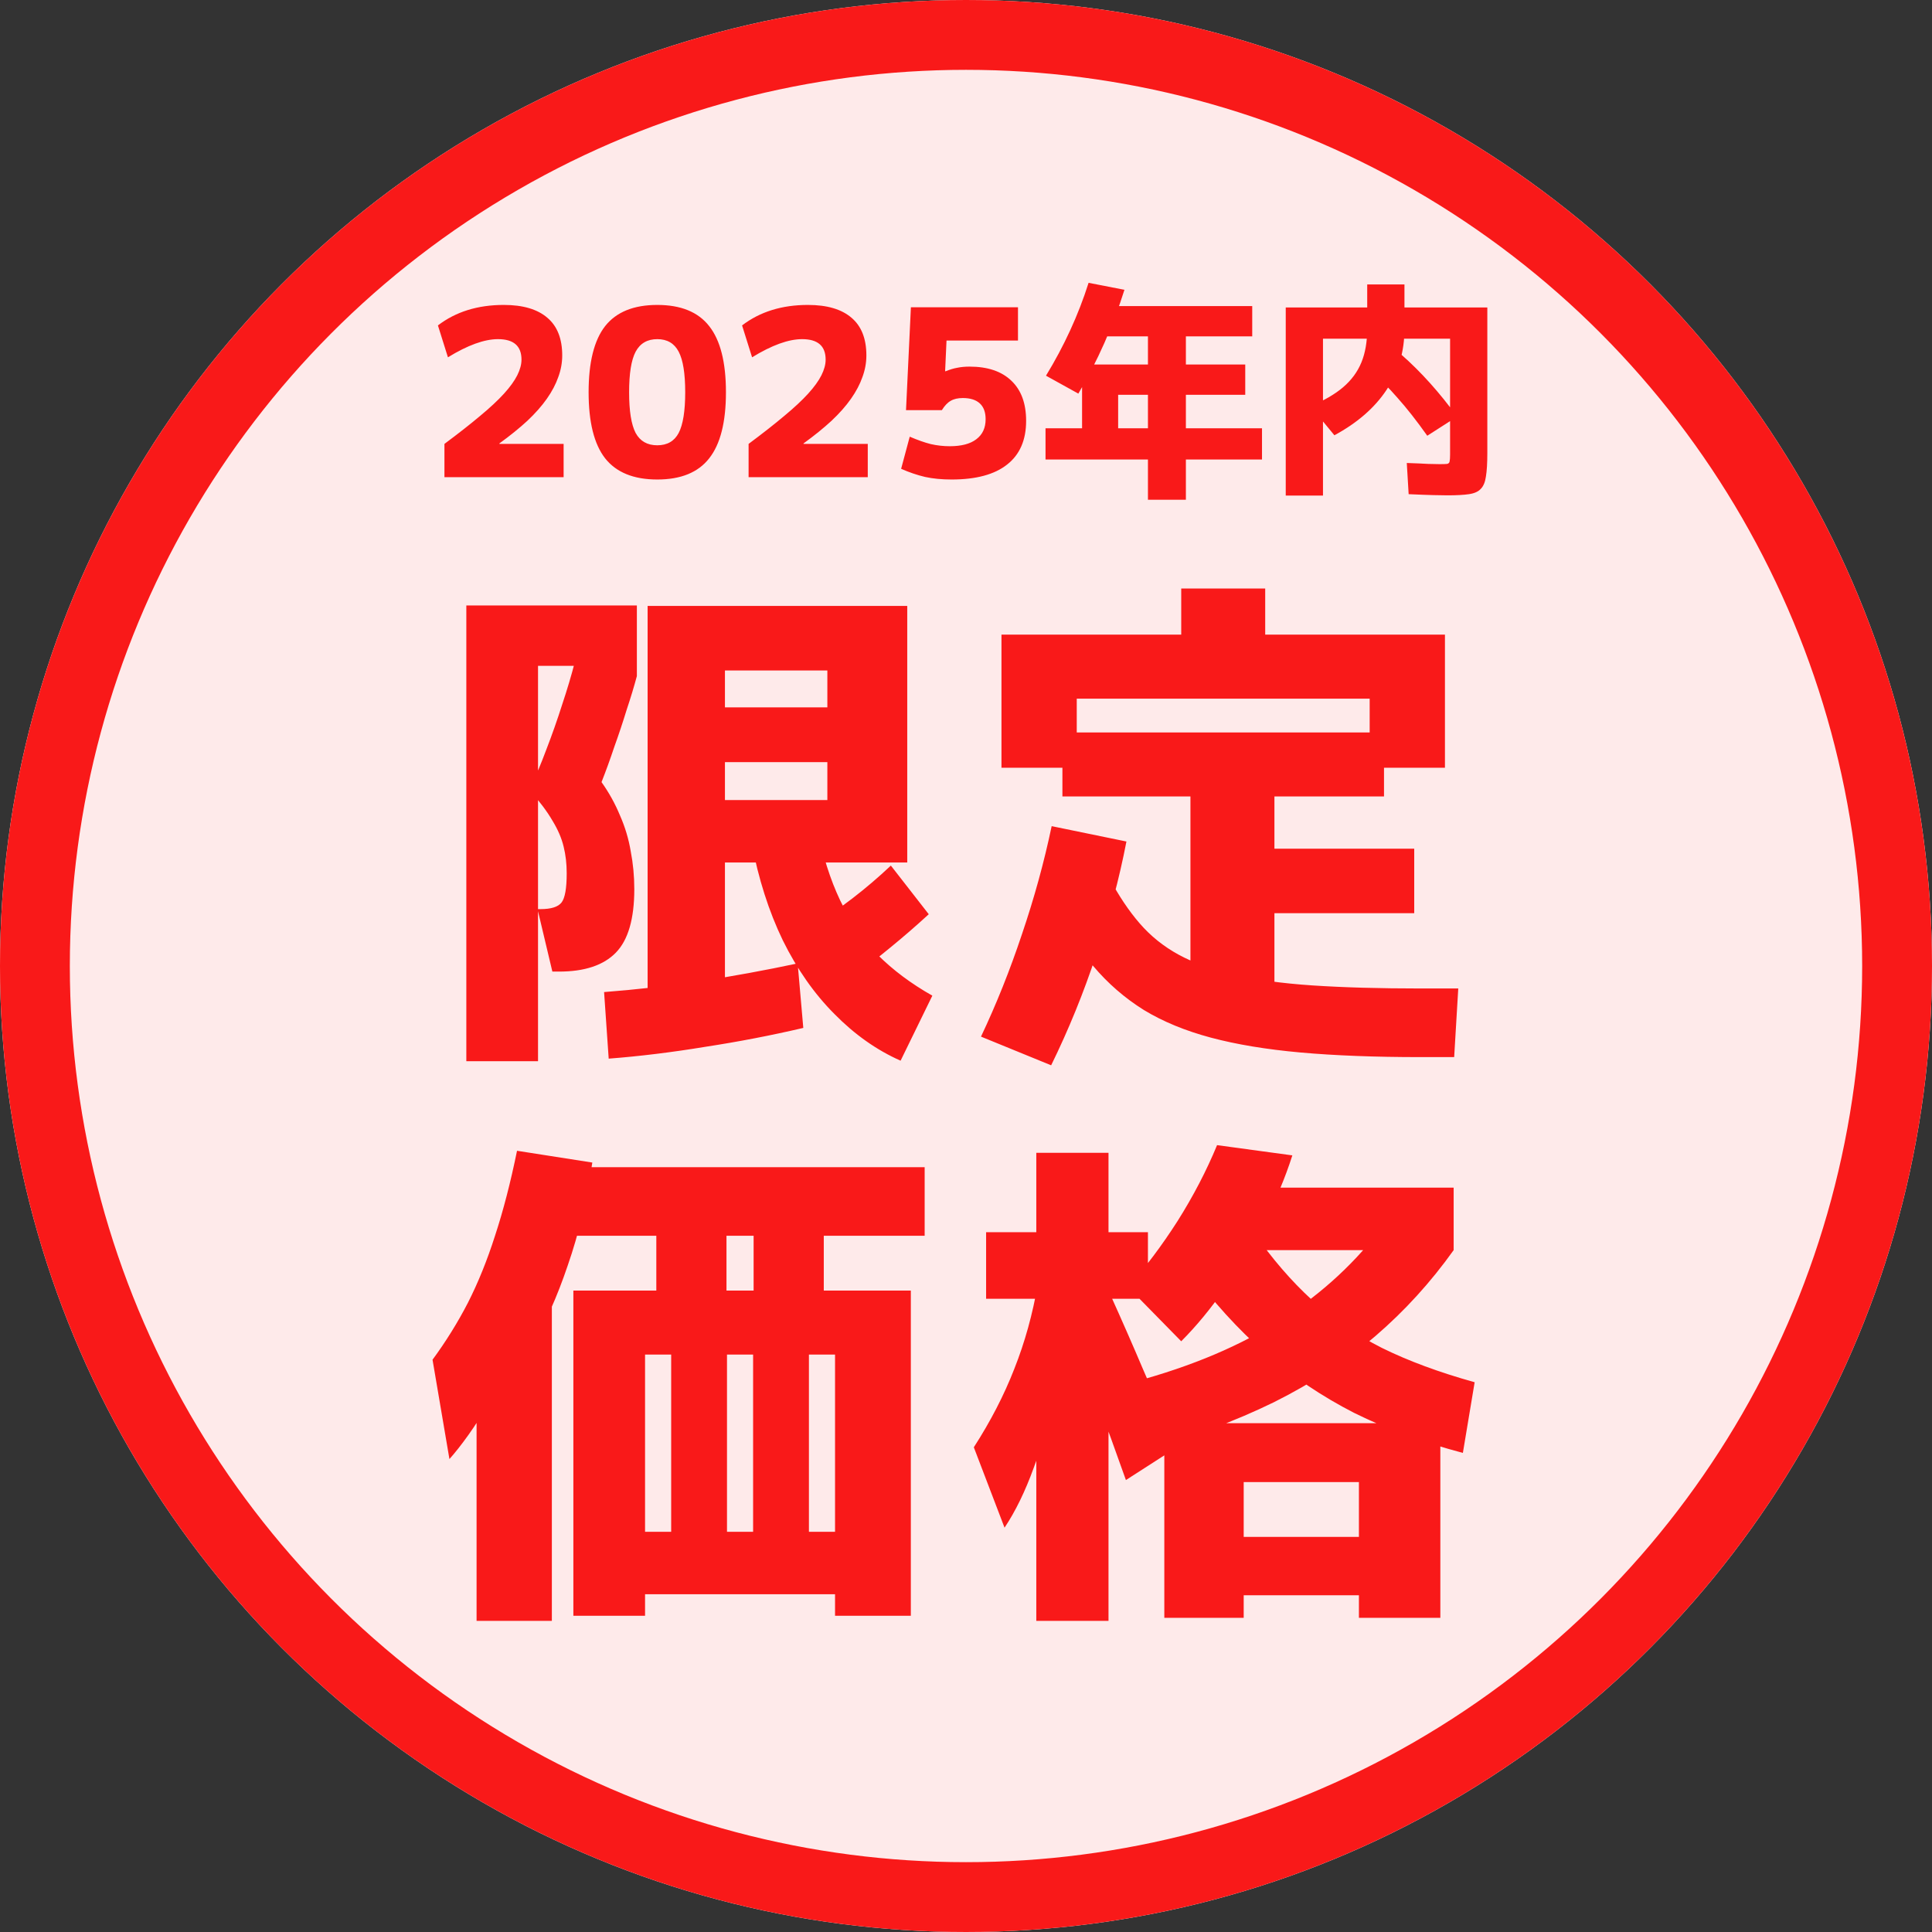
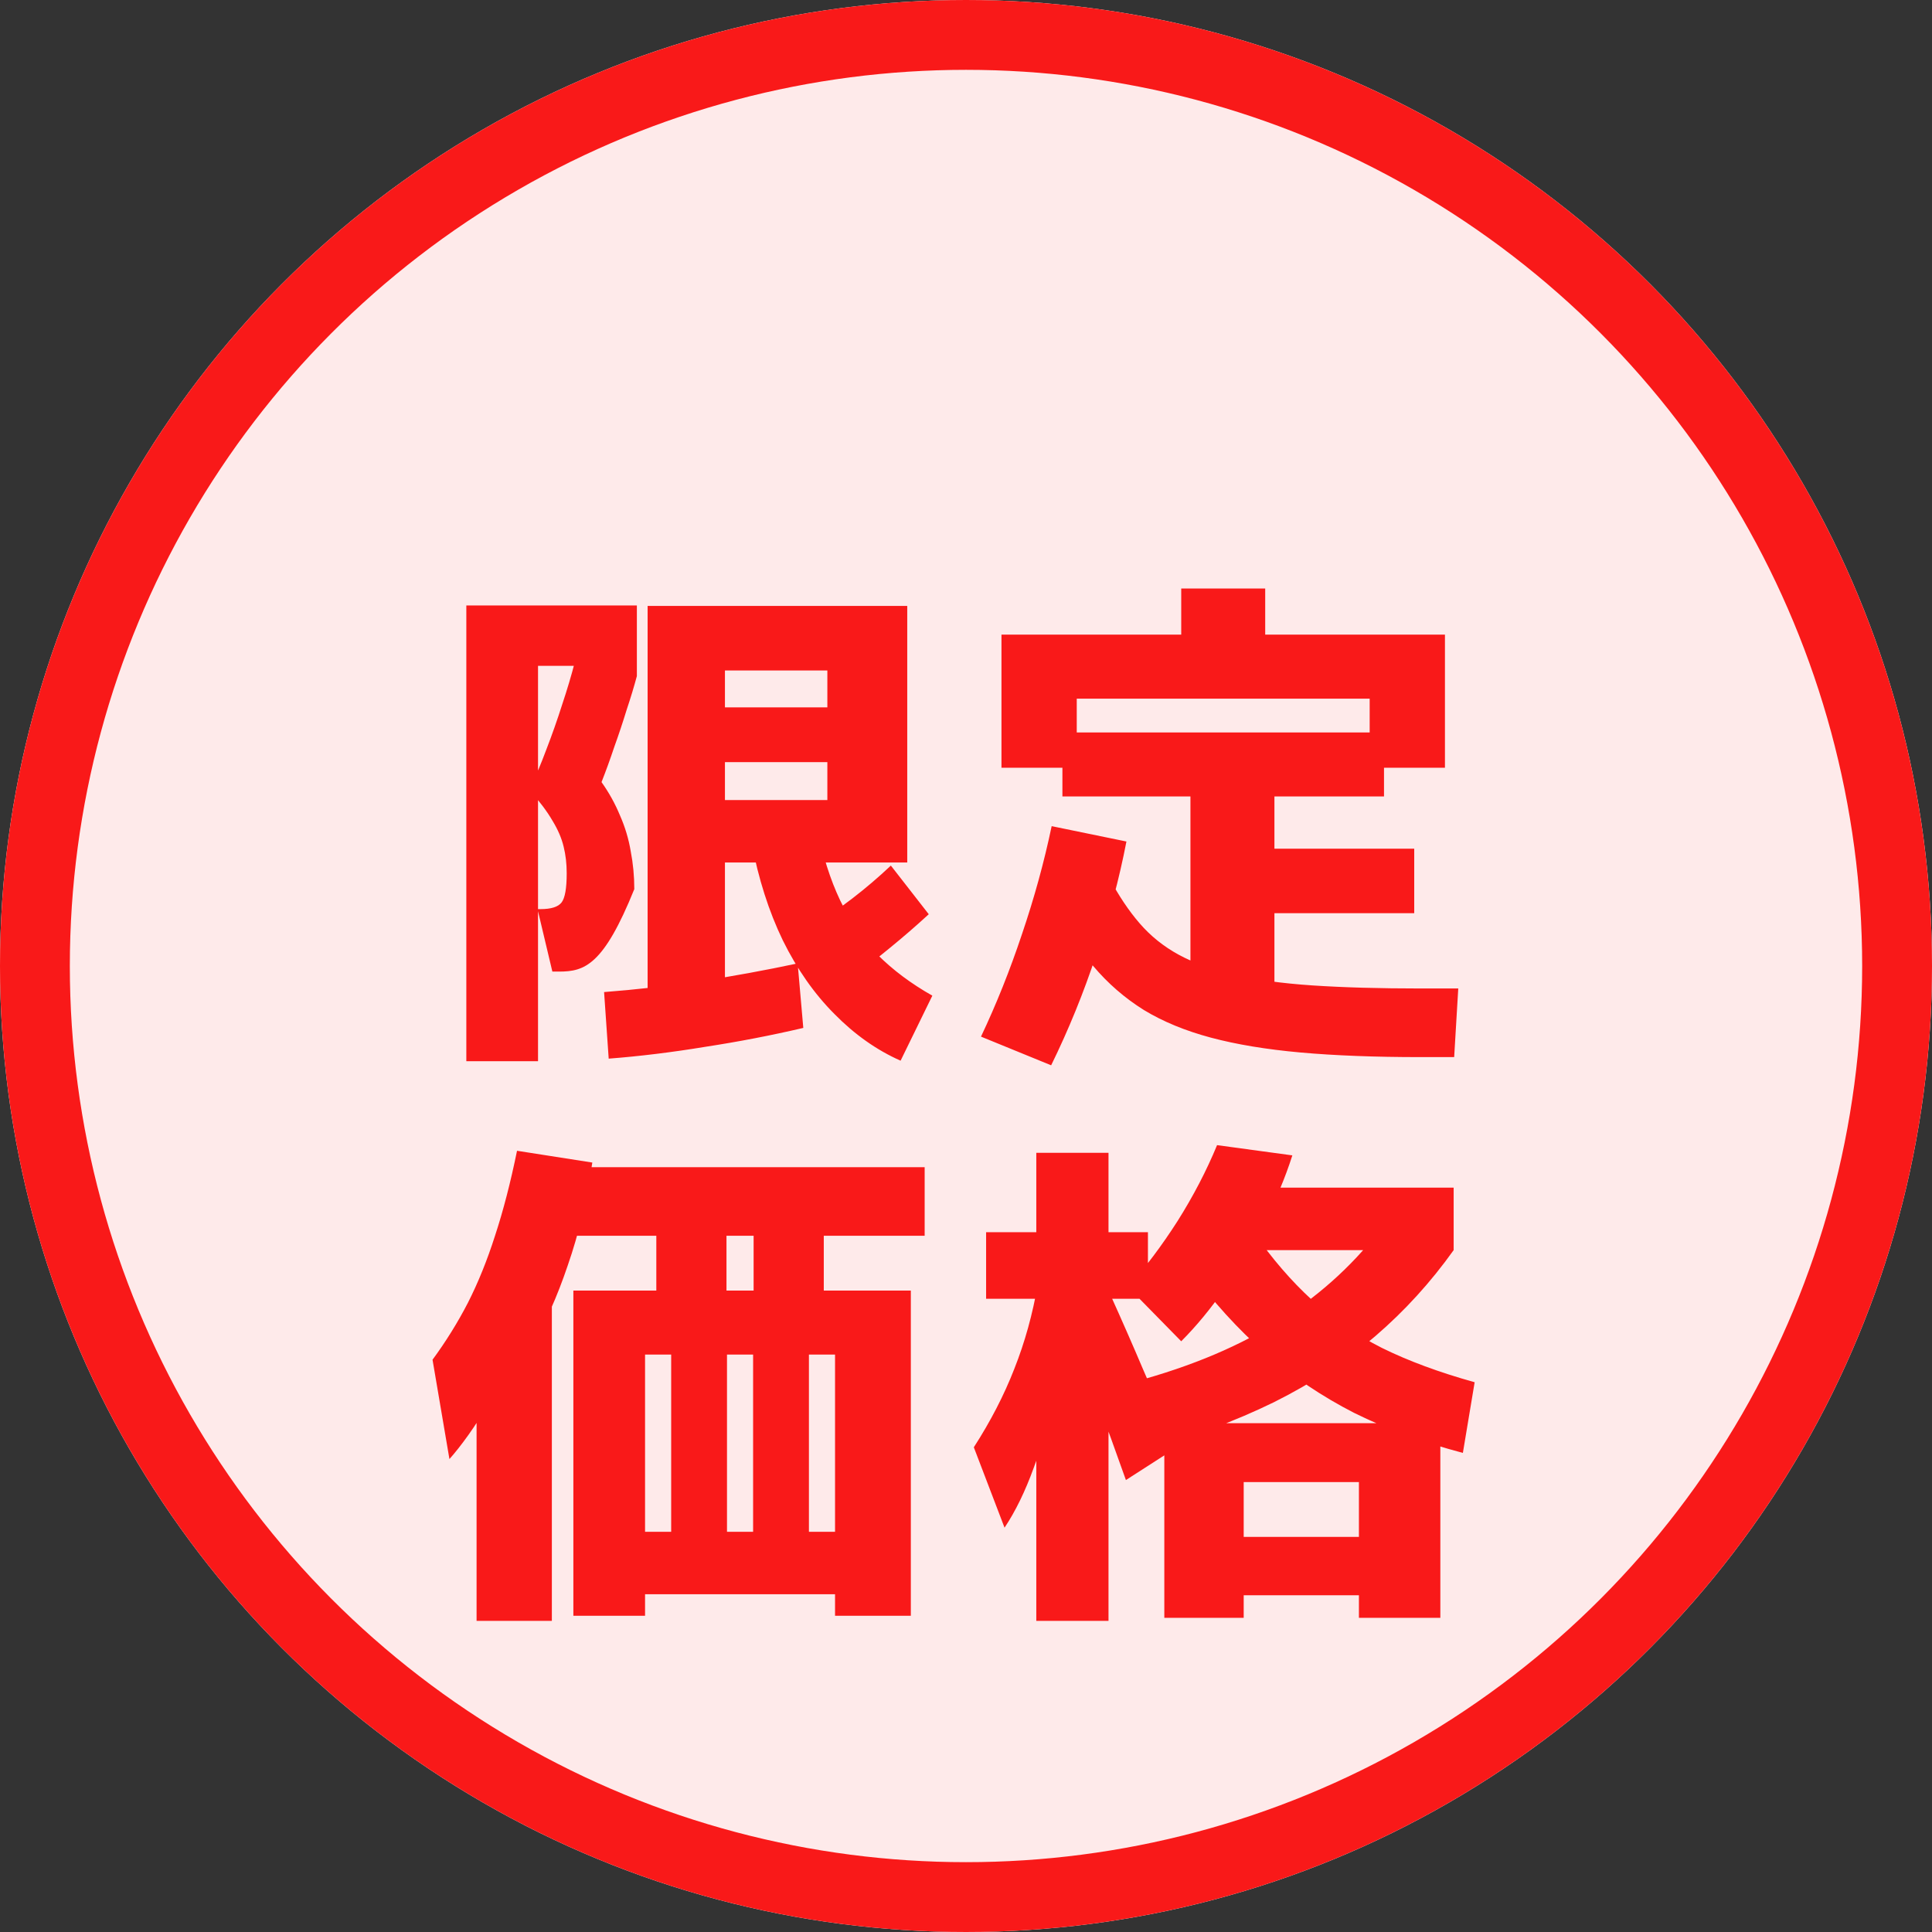
<svg xmlns="http://www.w3.org/2000/svg" width="166" height="166" viewBox="0 0 166 166" fill="none">
  <rect x="0" y="0" width="166" height="166" fill="#333333" stroke="none" />
  <circle cx="83" cy="83" r="83" fill="white" />
  <circle cx="83" cy="83" r="80" fill="#F91919" fill-opacity="0.09" stroke="#F91919" stroke-width="6" />
-   <path d="M55.644 87.792V52.064H77.952V74.108H62.288V68.74H71.088V65.484H62.288V60.776H71.088V57.608H62.288V87.792H55.644ZM52.3 90.96L51.904 85.24C54.573 85.035 57.316 84.727 60.132 84.316C62.977 83.876 65.779 83.363 68.536 82.776L69.02 88.32C66.263 88.965 63.447 89.508 60.572 89.948C57.727 90.417 54.969 90.755 52.3 90.96ZM40.068 91.18V52.02H54.72V57.212H46.228V91.18H40.068ZM47.46 83.48L46.184 78.112H46.448C47.357 78.112 47.959 77.921 48.252 77.54C48.545 77.159 48.692 76.323 48.692 75.032C48.692 74.211 48.604 73.448 48.428 72.744C48.252 72.011 47.929 71.263 47.46 70.5C47.02 69.737 46.36 68.857 45.48 67.86C45.979 66.833 46.463 65.689 46.932 64.428C47.431 63.137 47.885 61.847 48.296 60.556C48.736 59.236 49.103 58.004 49.396 56.86L54.72 57.212V58.092C54.485 58.972 54.192 59.94 53.84 60.996C53.517 62.052 53.165 63.108 52.784 64.164C52.432 65.22 52.065 66.232 51.684 67.2C52.329 68.109 52.857 69.063 53.268 70.06C53.708 71.057 54.016 72.084 54.192 73.14C54.397 74.196 54.5 75.281 54.5 76.396C54.5 78.948 53.972 80.767 52.916 81.852C51.86 82.937 50.232 83.48 48.032 83.48H47.46ZM77.38 91.136C75.327 90.227 73.435 88.892 71.704 87.132C69.973 85.401 68.492 83.289 67.26 80.796C66.057 78.303 65.163 75.501 64.576 72.392L70.208 71.116C70.677 73.492 71.337 75.575 72.188 77.364C73.039 79.124 74.109 80.679 75.4 82.028C76.72 83.348 78.289 84.521 80.108 85.548L77.38 91.136ZM73.068 83.964L69.812 79.608C70.985 78.845 72.129 78.039 73.244 77.188C74.388 76.308 75.488 75.369 76.544 74.372L79.8 78.552C78.715 79.549 77.615 80.503 76.5 81.412C75.415 82.321 74.271 83.172 73.068 83.964ZM102.284 86.692V68.432H91.284V62.932H118.916V68.432H109.5V72.92H121.512V78.464H109.5V86.692H102.284ZM90.316 91.532L84.288 89.068C85.608 86.281 86.781 83.348 87.808 80.268C88.864 77.159 89.715 74.064 90.36 70.984L96.784 72.304C96.168 75.501 95.303 78.743 94.188 82.028C93.103 85.313 91.812 88.481 90.316 91.532ZM122.04 90.828C118.139 90.828 114.707 90.696 111.744 90.432C108.811 90.168 106.244 89.743 104.044 89.156C101.844 88.569 99.923 87.777 98.28 86.78C96.637 85.753 95.185 84.492 93.924 82.996C92.663 81.5 91.475 79.711 90.36 77.628L95.332 75.472C96.124 76.968 96.989 78.259 97.928 79.344C98.867 80.429 99.981 81.324 101.272 82.028C102.563 82.732 104.147 83.304 106.024 83.744C107.901 84.184 110.145 84.492 112.756 84.668C115.396 84.844 118.52 84.932 122.128 84.932H125.296L124.944 90.828H122.04ZM86.048 65.968V54.528H101.492V50.568H108.708V54.528H124.152V65.968H117.684V60.028H92.516V65.968H86.048ZM49.264 138.828V110.888H56.392V106.18H62.42V110.888H64.752V106.18H48.78V100.284H79.448V106.18H70.78V110.888H78.26V138.828H71.748V136.98H55.424V131.612H71.748V116.388H69.504V131.612H64.708V116.388H62.464V131.612H57.668V116.388H55.424V138.828H49.264ZM40.948 139.268V110.668H47.416V139.268H40.948ZM38.616 125.364L37.164 116.828C38.308 115.273 39.32 113.645 40.2 111.944C41.08 110.213 41.857 108.292 42.532 106.18C43.236 104.039 43.867 101.604 44.424 98.876L50.892 99.888C50.423 103.085 49.719 106.033 48.78 108.732C47.871 111.431 46.8 113.821 45.568 115.904L44.556 115.112C44.321 115.904 43.969 116.769 43.5 117.708C43.031 118.647 42.517 119.615 41.96 120.612C41.403 121.58 40.831 122.475 40.244 123.296C39.657 124.117 39.115 124.807 38.616 125.364ZM89.04 139.268V111.592H84.728V105.872H89.04V99.052H95.244V105.872H98.632V111.592H95.244V139.268H89.04ZM86.312 131.26L83.672 124.352C85.109 122.123 86.268 119.879 87.148 117.62C88.057 115.332 88.732 112.897 89.172 110.316L91.68 111.988C91.563 114.54 91.24 117.033 90.712 119.468C90.213 121.873 89.583 124.088 88.82 126.112C88.087 128.136 87.251 129.852 86.312 131.26ZM96.74 127.168C95.889 124.763 95.053 122.46 94.232 120.26C93.411 118.031 92.545 115.699 91.636 113.264L95.42 111.284C96.388 113.425 97.327 115.567 98.236 117.708C99.175 119.849 100.113 122.079 101.052 124.396L96.74 127.168ZM100.04 139.004V122.284H123.756V139.004H116.76V137.068H106.86V132.052H116.76V127.344H106.86V139.004H100.04ZM98.104 124.704L96.476 118.984C101.58 117.693 105.921 115.948 109.5 113.748C113.079 111.548 116.071 108.893 118.476 105.784L124.9 107.412C122.935 110.169 120.691 112.633 118.168 114.804C115.645 116.945 112.741 118.837 109.456 120.48C106.171 122.093 102.387 123.501 98.104 124.704ZM101.492 115.244L96.916 110.58C98.412 108.908 99.835 107.016 101.184 104.904C102.533 102.763 103.663 100.592 104.572 98.392L111.04 99.272C110.424 101.208 109.603 103.159 108.576 105.124C107.579 107.089 106.464 108.952 105.232 110.712C104.029 112.443 102.783 113.953 101.492 115.244ZM125.692 124.836C122.26 123.927 119.151 122.783 116.364 121.404C113.607 119.996 111.055 118.28 108.708 116.256C106.391 114.232 104.191 111.812 102.108 108.996L107.74 105.916C109.295 108.145 110.952 110.067 112.712 111.68C114.472 113.293 116.481 114.672 118.74 115.816C120.999 116.931 123.653 117.913 126.704 118.764L125.692 124.836ZM105.804 107.412V102.044H124.9V107.412H105.804Z" fill="#F91919" />
-   <path d="M38.187 38.14C39.387 37.247 40.407 36.447 41.247 35.74C42.1 35.033 42.787 34.393 43.307 33.82C43.827 33.247 44.207 32.72 44.447 32.24C44.687 31.76 44.807 31.313 44.807 30.9C44.807 29.727 44.134 29.14 42.787 29.14C41.614 29.14 40.181 29.66 38.487 30.7L37.627 27.96C39.16 26.787 41.047 26.2 43.287 26.2C44.927 26.2 46.174 26.567 47.027 27.3C47.88 28.02 48.307 29.1 48.307 30.54C48.307 31.167 48.194 31.787 47.967 32.4C47.754 33.013 47.427 33.633 46.987 34.26C46.547 34.887 45.987 35.52 45.307 36.16C44.627 36.787 43.827 37.433 42.907 38.1V38.14H48.427V41H38.187V38.14ZM56.474 41.2C54.447 41.2 52.954 40.593 51.994 39.38C51.047 38.167 50.574 36.273 50.574 33.7C50.574 31.127 51.047 29.233 51.994 28.02C52.954 26.807 54.447 26.2 56.474 26.2C58.5 26.2 59.987 26.807 60.934 28.02C61.894 29.233 62.374 31.127 62.374 33.7C62.374 36.273 61.894 38.167 60.934 39.38C59.987 40.593 58.5 41.2 56.474 41.2ZM56.474 38.26C57.327 38.26 57.94 37.907 58.314 37.2C58.687 36.48 58.874 35.313 58.874 33.7C58.874 32.087 58.687 30.927 58.314 30.22C57.94 29.5 57.327 29.14 56.474 29.14C55.62 29.14 55 29.5 54.614 30.22C54.24 30.927 54.054 32.087 54.054 33.7C54.054 35.313 54.24 36.48 54.614 37.2C55 37.907 55.62 38.26 56.474 38.26ZM64.32 38.14C65.52 37.247 66.54 36.447 67.38 35.74C68.233 35.033 68.92 34.393 69.44 33.82C69.96 33.247 70.34 32.72 70.58 32.24C70.82 31.76 70.94 31.313 70.94 30.9C70.94 29.727 70.267 29.14 68.92 29.14C67.747 29.14 66.313 29.66 64.62 30.7L63.76 27.96C65.293 26.787 67.18 26.2 69.42 26.2C71.06 26.2 72.307 26.567 73.16 27.3C74.013 28.02 74.44 29.1 74.44 30.54C74.44 31.167 74.327 31.787 74.1 32.4C73.887 33.013 73.56 33.633 73.12 34.26C72.68 34.887 72.12 35.52 71.44 36.16C70.76 36.787 69.96 37.433 69.04 38.1V38.14H74.56V41H64.32V38.14ZM81.766 41.2C80.926 41.2 80.166 41.127 79.486 40.98C78.806 40.82 78.12 40.587 77.426 40.28L78.166 37.52C78.846 37.813 79.453 38.027 79.986 38.16C80.52 38.28 81.06 38.34 81.606 38.34C82.606 38.34 83.366 38.14 83.886 37.74C84.42 37.34 84.686 36.767 84.686 36.02C84.686 35.42 84.52 34.967 84.186 34.66C83.853 34.353 83.366 34.2 82.726 34.2C82.3 34.2 81.953 34.28 81.686 34.44C81.42 34.587 81.166 34.853 80.926 35.24H77.846L78.266 26.4H87.466V29.26H81.326L81.206 31.9H81.246C81.606 31.753 81.94 31.653 82.246 31.6C82.566 31.533 82.92 31.5 83.306 31.5C84.866 31.5 86.066 31.907 86.906 32.72C87.746 33.52 88.166 34.667 88.166 36.16C88.166 37.813 87.62 39.067 86.526 39.92C85.446 40.773 83.86 41.2 81.766 41.2ZM98.633 42.94V39.48H89.833V36.8H92.973V31.32H106.993V33.92H96.073V36.8H98.633V28.9H93.933V26.3H107.593V28.9H101.893V36.8H108.433V39.48H101.893V42.94H98.633ZM92.653 33.82L89.873 32.28C90.646 31.013 91.34 29.713 91.953 28.38C92.566 27.047 93.093 25.687 93.533 24.3L96.613 24.9C96.133 26.433 95.559 27.953 94.893 29.46C94.226 30.967 93.48 32.42 92.653 33.82ZM110.473 42.58V26.42H127.793V38.94C127.793 39.78 127.753 40.447 127.673 40.94C127.606 41.42 127.459 41.773 127.233 42C127.019 42.24 126.679 42.393 126.213 42.46C125.759 42.527 125.146 42.56 124.373 42.56C124.079 42.56 123.673 42.553 123.153 42.54C122.633 42.527 121.926 42.5 121.033 42.46L120.873 39.78C121.659 39.807 122.273 39.833 122.713 39.86C123.166 39.873 123.493 39.88 123.693 39.88C123.999 39.88 124.213 39.873 124.333 39.86C124.466 39.833 124.539 39.76 124.553 39.64C124.579 39.52 124.593 39.327 124.593 39.06V29.1H113.673V42.58H110.473ZM114.653 37.4L112.593 34.9C113.753 34.42 114.686 33.88 115.393 33.28C116.113 32.667 116.639 31.953 116.973 31.14C117.306 30.327 117.473 29.36 117.473 28.24V24.44H120.673V28.26C120.673 30.207 120.159 31.953 119.133 33.5C118.119 35.033 116.626 36.333 114.653 37.4ZM122.633 37.44C121.726 36.16 120.873 35.073 120.073 34.18C119.286 33.273 118.593 32.593 117.993 32.14L120.373 30.44C121.226 31.187 122.059 32.013 122.873 32.92C123.686 33.827 124.459 34.787 125.193 35.8L122.633 37.44Z" fill="#F91919" />
+   <path d="M55.644 87.792V52.064H77.952V74.108H62.288V68.74H71.088V65.484H62.288V60.776H71.088V57.608H62.288V87.792H55.644ZM52.3 90.96L51.904 85.24C54.573 85.035 57.316 84.727 60.132 84.316C62.977 83.876 65.779 83.363 68.536 82.776L69.02 88.32C66.263 88.965 63.447 89.508 60.572 89.948C57.727 90.417 54.969 90.755 52.3 90.96ZM40.068 91.18V52.02H54.72V57.212H46.228V91.18H40.068ZM47.46 83.48L46.184 78.112H46.448C47.357 78.112 47.959 77.921 48.252 77.54C48.545 77.159 48.692 76.323 48.692 75.032C48.692 74.211 48.604 73.448 48.428 72.744C48.252 72.011 47.929 71.263 47.46 70.5C47.02 69.737 46.36 68.857 45.48 67.86C45.979 66.833 46.463 65.689 46.932 64.428C47.431 63.137 47.885 61.847 48.296 60.556C48.736 59.236 49.103 58.004 49.396 56.86L54.72 57.212V58.092C54.485 58.972 54.192 59.94 53.84 60.996C53.517 62.052 53.165 63.108 52.784 64.164C52.432 65.22 52.065 66.232 51.684 67.2C52.329 68.109 52.857 69.063 53.268 70.06C53.708 71.057 54.016 72.084 54.192 73.14C54.397 74.196 54.5 75.281 54.5 76.396C51.86 82.937 50.232 83.48 48.032 83.48H47.46ZM77.38 91.136C75.327 90.227 73.435 88.892 71.704 87.132C69.973 85.401 68.492 83.289 67.26 80.796C66.057 78.303 65.163 75.501 64.576 72.392L70.208 71.116C70.677 73.492 71.337 75.575 72.188 77.364C73.039 79.124 74.109 80.679 75.4 82.028C76.72 83.348 78.289 84.521 80.108 85.548L77.38 91.136ZM73.068 83.964L69.812 79.608C70.985 78.845 72.129 78.039 73.244 77.188C74.388 76.308 75.488 75.369 76.544 74.372L79.8 78.552C78.715 79.549 77.615 80.503 76.5 81.412C75.415 82.321 74.271 83.172 73.068 83.964ZM102.284 86.692V68.432H91.284V62.932H118.916V68.432H109.5V72.92H121.512V78.464H109.5V86.692H102.284ZM90.316 91.532L84.288 89.068C85.608 86.281 86.781 83.348 87.808 80.268C88.864 77.159 89.715 74.064 90.36 70.984L96.784 72.304C96.168 75.501 95.303 78.743 94.188 82.028C93.103 85.313 91.812 88.481 90.316 91.532ZM122.04 90.828C118.139 90.828 114.707 90.696 111.744 90.432C108.811 90.168 106.244 89.743 104.044 89.156C101.844 88.569 99.923 87.777 98.28 86.78C96.637 85.753 95.185 84.492 93.924 82.996C92.663 81.5 91.475 79.711 90.36 77.628L95.332 75.472C96.124 76.968 96.989 78.259 97.928 79.344C98.867 80.429 99.981 81.324 101.272 82.028C102.563 82.732 104.147 83.304 106.024 83.744C107.901 84.184 110.145 84.492 112.756 84.668C115.396 84.844 118.52 84.932 122.128 84.932H125.296L124.944 90.828H122.04ZM86.048 65.968V54.528H101.492V50.568H108.708V54.528H124.152V65.968H117.684V60.028H92.516V65.968H86.048ZM49.264 138.828V110.888H56.392V106.18H62.42V110.888H64.752V106.18H48.78V100.284H79.448V106.18H70.78V110.888H78.26V138.828H71.748V136.98H55.424V131.612H71.748V116.388H69.504V131.612H64.708V116.388H62.464V131.612H57.668V116.388H55.424V138.828H49.264ZM40.948 139.268V110.668H47.416V139.268H40.948ZM38.616 125.364L37.164 116.828C38.308 115.273 39.32 113.645 40.2 111.944C41.08 110.213 41.857 108.292 42.532 106.18C43.236 104.039 43.867 101.604 44.424 98.876L50.892 99.888C50.423 103.085 49.719 106.033 48.78 108.732C47.871 111.431 46.8 113.821 45.568 115.904L44.556 115.112C44.321 115.904 43.969 116.769 43.5 117.708C43.031 118.647 42.517 119.615 41.96 120.612C41.403 121.58 40.831 122.475 40.244 123.296C39.657 124.117 39.115 124.807 38.616 125.364ZM89.04 139.268V111.592H84.728V105.872H89.04V99.052H95.244V105.872H98.632V111.592H95.244V139.268H89.04ZM86.312 131.26L83.672 124.352C85.109 122.123 86.268 119.879 87.148 117.62C88.057 115.332 88.732 112.897 89.172 110.316L91.68 111.988C91.563 114.54 91.24 117.033 90.712 119.468C90.213 121.873 89.583 124.088 88.82 126.112C88.087 128.136 87.251 129.852 86.312 131.26ZM96.74 127.168C95.889 124.763 95.053 122.46 94.232 120.26C93.411 118.031 92.545 115.699 91.636 113.264L95.42 111.284C96.388 113.425 97.327 115.567 98.236 117.708C99.175 119.849 100.113 122.079 101.052 124.396L96.74 127.168ZM100.04 139.004V122.284H123.756V139.004H116.76V137.068H106.86V132.052H116.76V127.344H106.86V139.004H100.04ZM98.104 124.704L96.476 118.984C101.58 117.693 105.921 115.948 109.5 113.748C113.079 111.548 116.071 108.893 118.476 105.784L124.9 107.412C122.935 110.169 120.691 112.633 118.168 114.804C115.645 116.945 112.741 118.837 109.456 120.48C106.171 122.093 102.387 123.501 98.104 124.704ZM101.492 115.244L96.916 110.58C98.412 108.908 99.835 107.016 101.184 104.904C102.533 102.763 103.663 100.592 104.572 98.392L111.04 99.272C110.424 101.208 109.603 103.159 108.576 105.124C107.579 107.089 106.464 108.952 105.232 110.712C104.029 112.443 102.783 113.953 101.492 115.244ZM125.692 124.836C122.26 123.927 119.151 122.783 116.364 121.404C113.607 119.996 111.055 118.28 108.708 116.256C106.391 114.232 104.191 111.812 102.108 108.996L107.74 105.916C109.295 108.145 110.952 110.067 112.712 111.68C114.472 113.293 116.481 114.672 118.74 115.816C120.999 116.931 123.653 117.913 126.704 118.764L125.692 124.836ZM105.804 107.412V102.044H124.9V107.412H105.804Z" fill="#F91919" />
</svg>